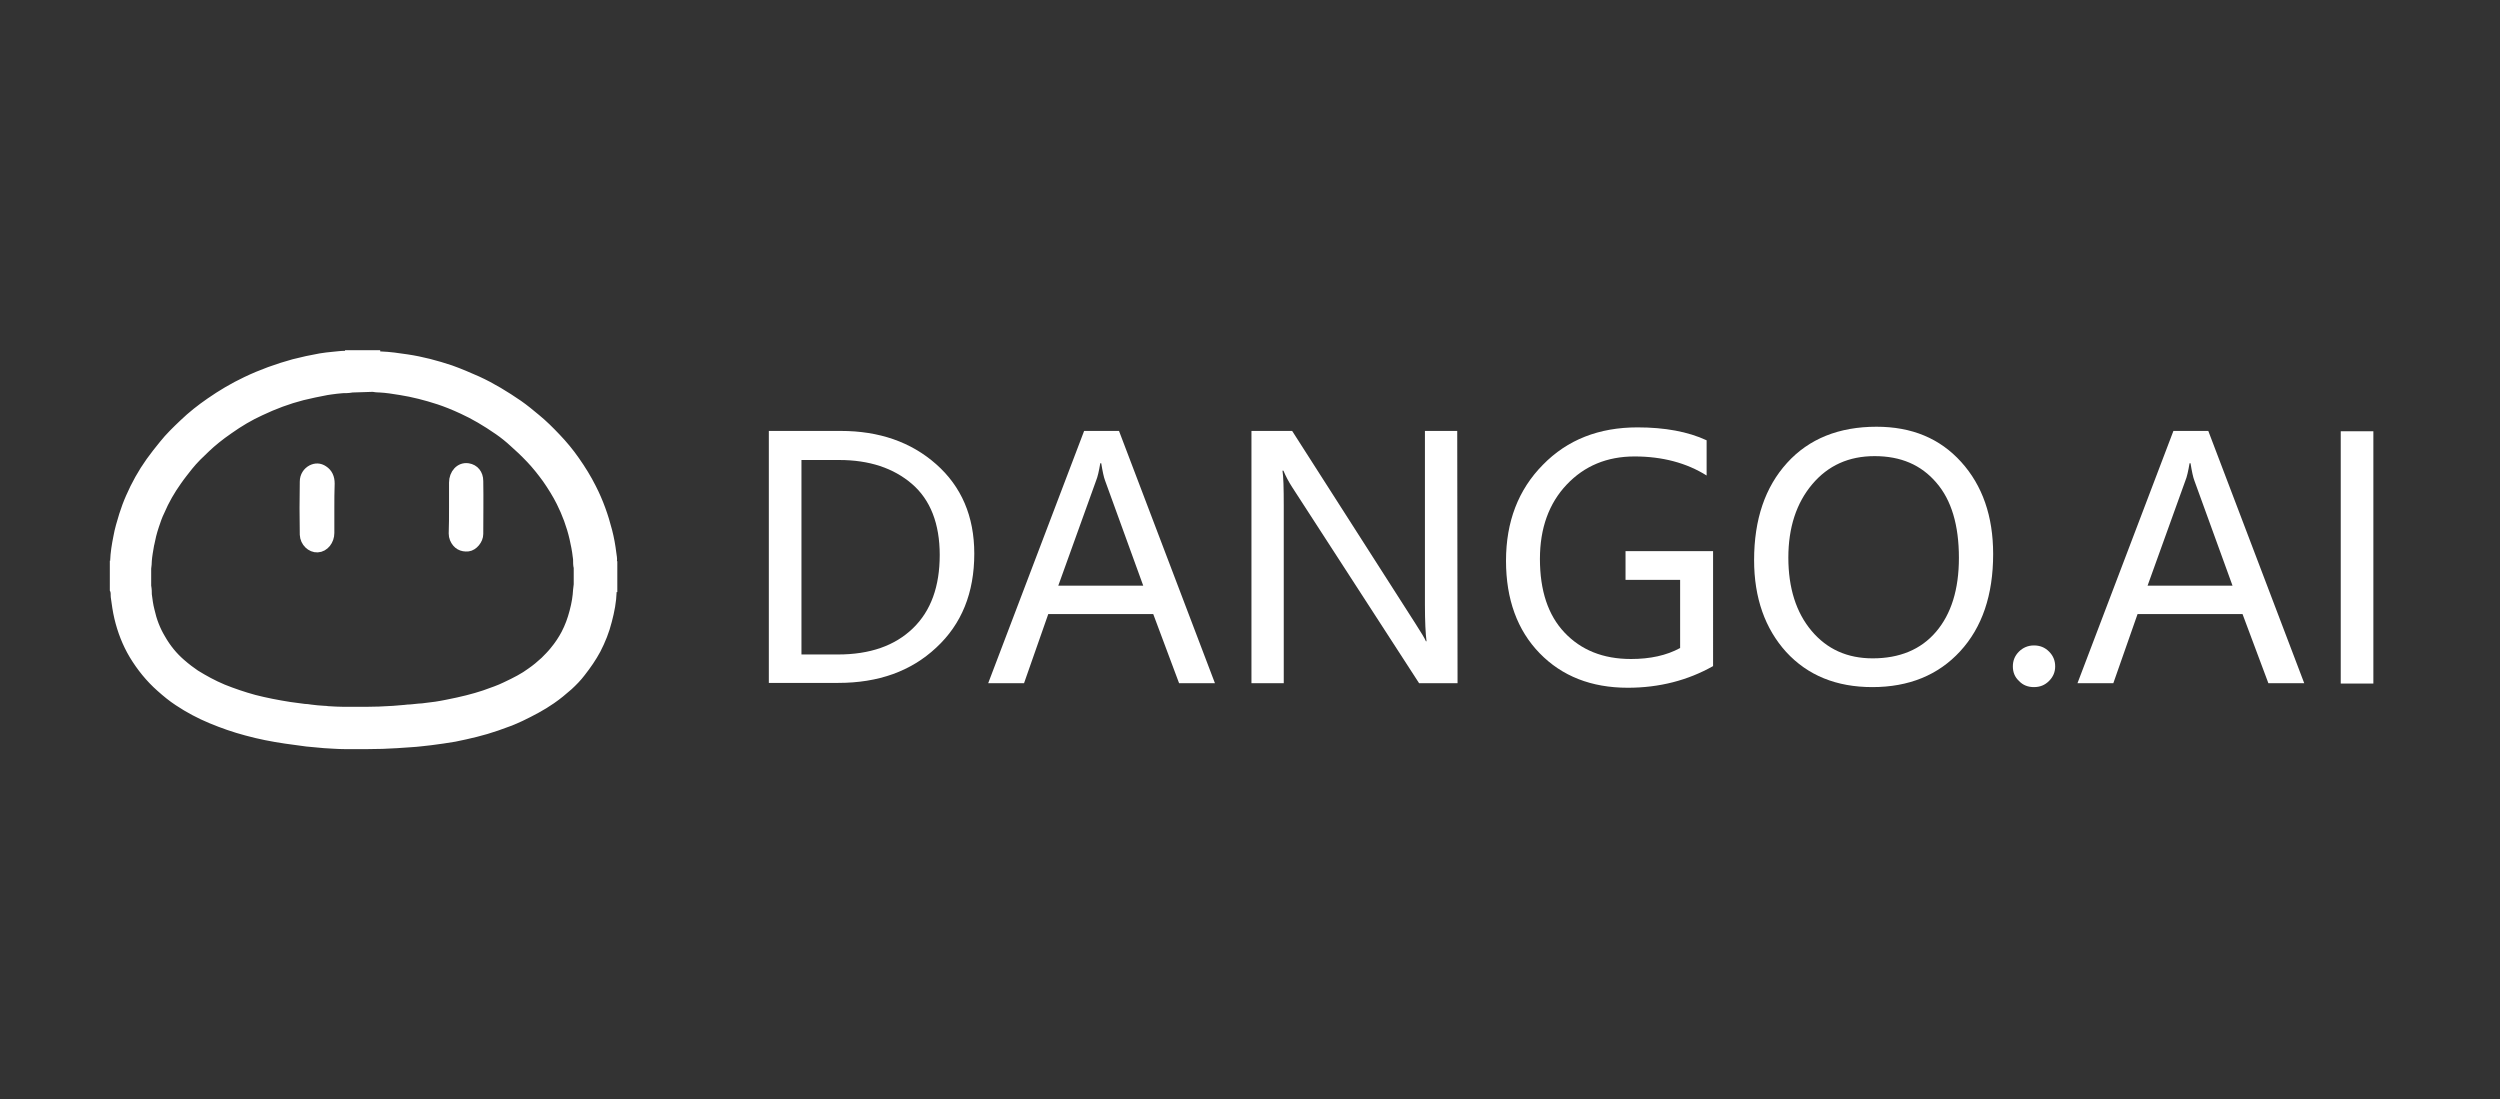
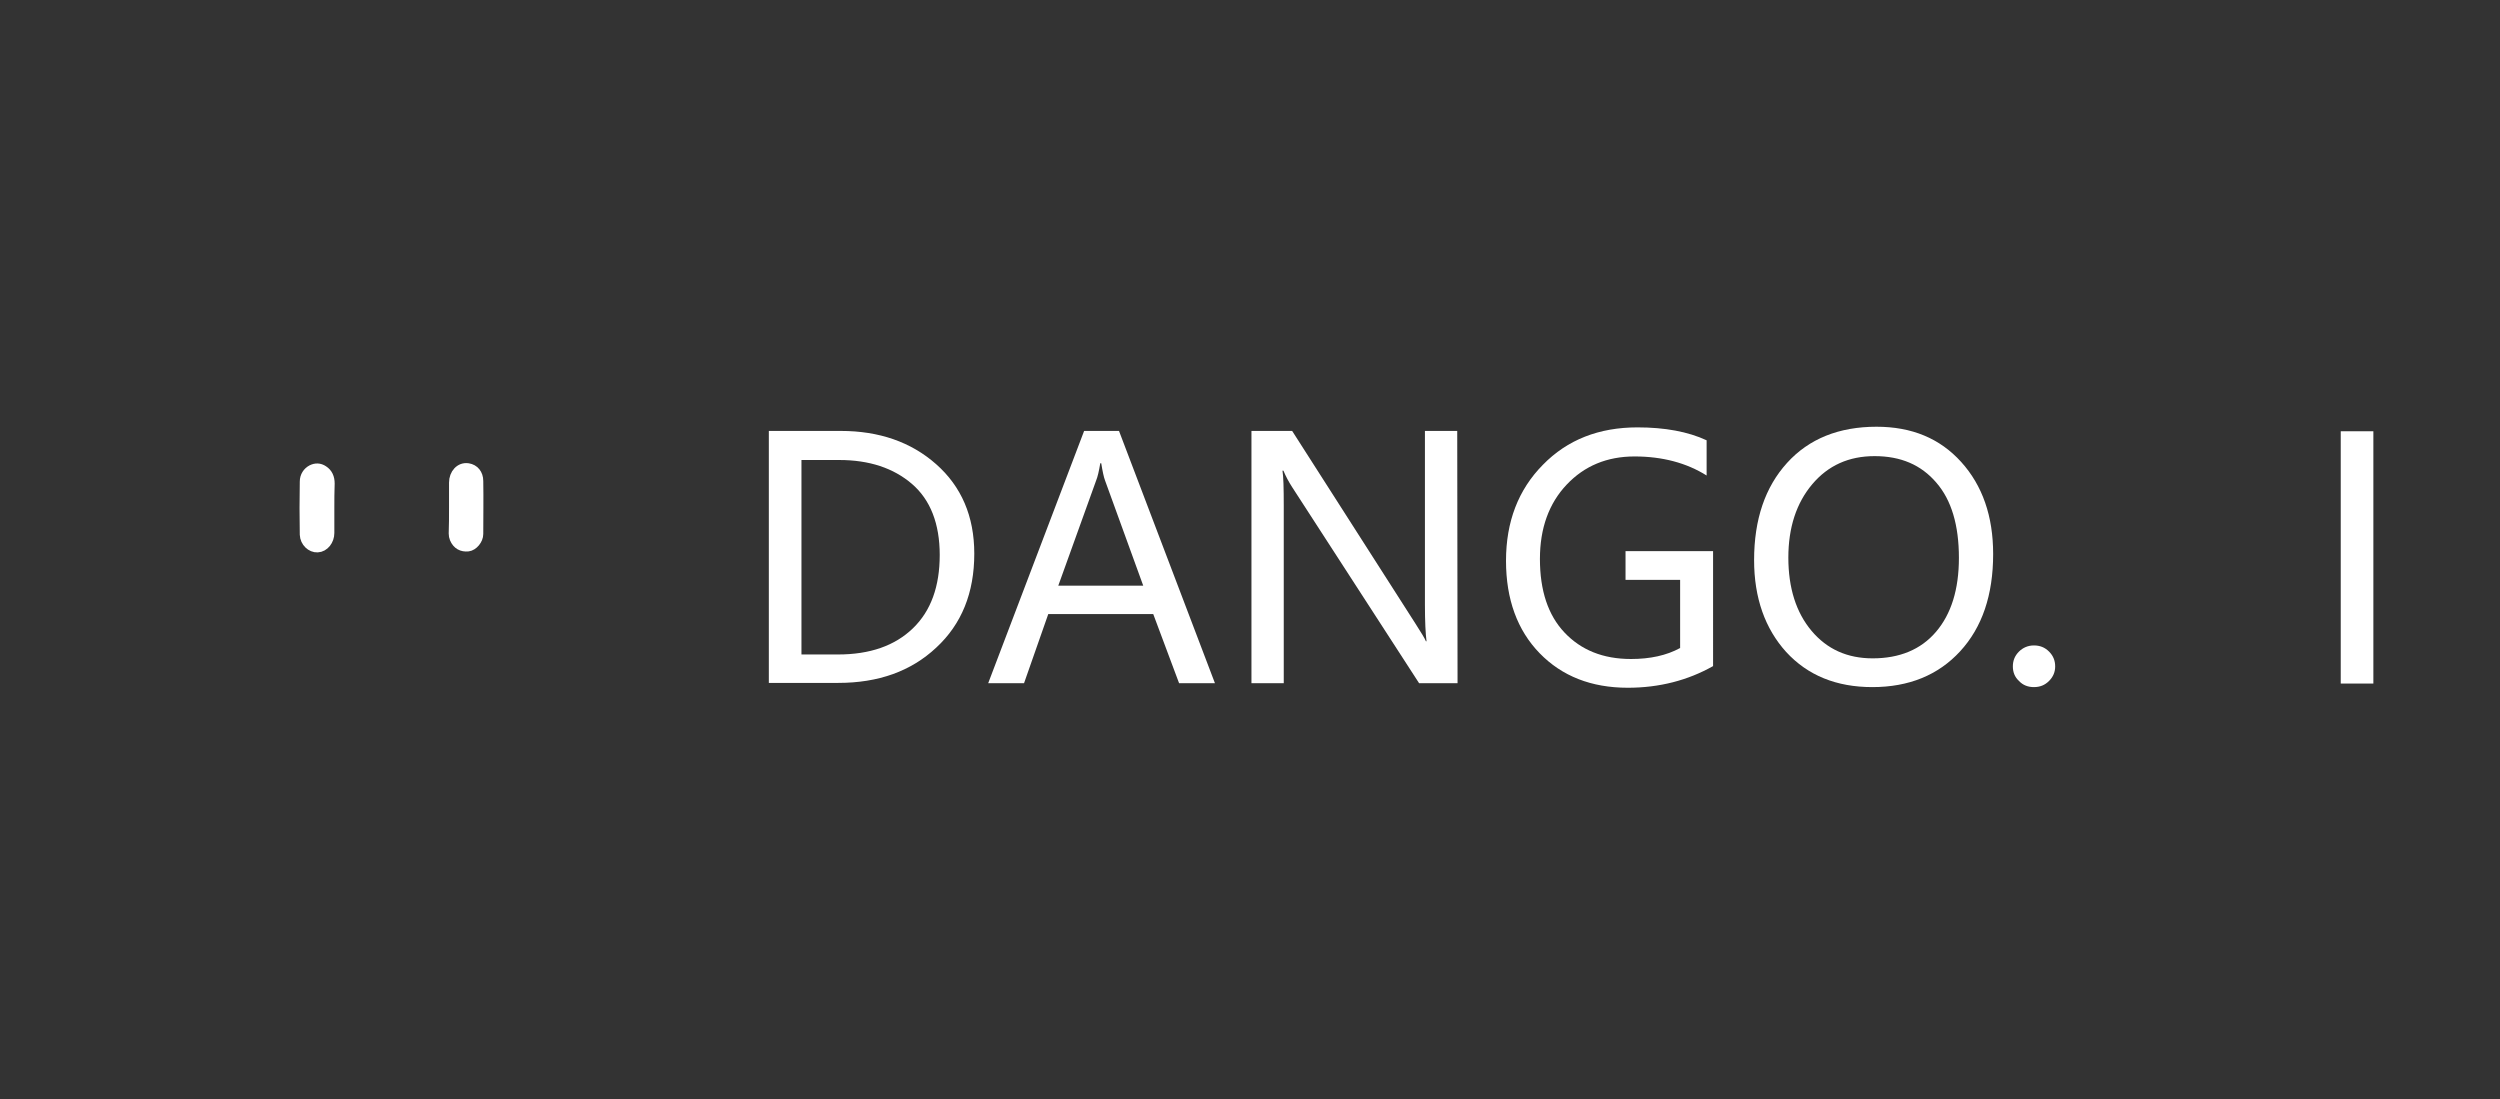
<svg xmlns="http://www.w3.org/2000/svg" version="1.1" id="图层_1" x="0px" y="0px" viewBox="0 0 773.9 340.2" style="enable-background:new 0 0 773.9 340.2;" xml:space="preserve">
  <rect x="0" y="0" width="773.9" height="340.2" fill="#333333" stroke="none" />
  <style type="text/css">
	.st0{fill:#FFFFFF;stroke:#FFFFFF;stroke-miterlimit:10;}
	.st1{fill:#FFFFFF;stroke:#FFFFFF;stroke-width:3;stroke-miterlimit:10;}
	.st2{fill:#FFFFFF;}
</style>
  <g id="图层_1_00000060716446670825496640000018142376964902712218_">
    <g>
      <g>
-         <path class="st0" d="M115.4,120.8c0.6,0.1,1.3,0.2,2,0.2c0.1,0,0.1,0,0.2,0c1.9,0.1,3.9,0.4,6.3,0.8c3.8,0.6,7.7,1.6,11.7,2.9     c2.1,0.7,4.4,1.6,7.2,2.9c3.5,1.6,7.1,3.7,11,6.4c1.6,1.1,3.2,2.4,4.6,3.7c1.6,1.4,3.3,3,5.2,5c1.7,1.8,3.3,3.8,4.9,6     c1.6,2.3,3.1,4.7,4.3,7.1c1.7,3.4,3.1,7.1,4,11c0.4,1.8,0.8,3.7,1,5.6c0,0.2,0.1,0.5,0.1,0.8c0,0.9,0,1.8,0.2,2.6v5.1     c-0.1,0.6-0.1,1.1-0.2,1.7c-0.1,1.9-0.4,4-1.1,6.6c-0.6,2.3-1.4,4.5-2.5,6.6c-0.9,1.7-2,3.4-3.5,5.2c-0.8,1-1.8,2-2.8,3     c-1.3,1.2-2.6,2.3-4.2,3.4c-2,1.5-4.5,2.8-7.7,4.3c-1.8,0.9-3.9,1.6-6.4,2.5c-3.3,1.1-6.9,2-11.5,2.9c-2.4,0.5-4.5,0.8-6.5,1     c-0.7,0.1-1.4,0.2-2.1,0.2c-1.2,0.1-2.4,0.3-3.4,0.3l-0.9,0.1c-1.2,0.1-2.4,0.2-3.6,0.3c-3,0.2-6,0.3-8.3,0.3c-1.3,0-2.7,0-4.1,0     c-1,0-2,0-2.9,0c-1.5,0-3.1-0.1-4.8-0.2l-0.8-0.1h-0.3c-1.5-0.1-3-0.2-4.3-0.4c-0.6-0.1-1.3-0.2-1.9-0.2c-1.6-0.2-3-0.4-4.5-0.6     c-3.8-0.6-7.4-1.3-10.9-2.2c-3.3-0.9-6.5-2-9.5-3.2c-3.1-1.3-5.8-2.8-8.4-4.4c-1.3-0.9-2.7-1.9-4.4-3.4c-2.3-2-4.3-4.4-6-7.4     c-1.5-2.5-2.6-5.3-3.3-8.5c-0.4-1.5-0.6-3.2-0.8-4.7c0-0.6,0-1.6-0.2-2.7V176c0.1-0.8,0.2-1.6,0.2-2.4c0.1-1.4,0.4-3.1,0.7-4.8     l0.1-0.4c0.3-1.6,0.7-3.3,1.4-5.4c0.5-1.5,1-3,1.7-4.4c1.4-3.3,3.2-6.4,5.2-9.2c1.1-1.6,2.4-3.2,3.5-4.6c1.6-2,3.5-3.8,5.3-5.5     c1.9-1.8,4.1-3.6,7-5.6c3.1-2.2,6.3-4.1,9.6-5.6c4.2-2,8.5-3.6,12.8-4.7c2.4-0.6,4.9-1.1,7.5-1.6c0.8-0.1,1.8-0.3,2.9-0.4     c0.3,0,0.7-0.1,1-0.1c0.7-0.1,1.3-0.1,1.7-0.1l0,0l0,0c0.1,0,0.2,0,0.3,0c0.6,0,1.3-0.1,1.9-0.2L115.4,120.8 M117.2,108.9     c-3.3,0-6.6,0-9.9,0c0,0.1-0.1,0.2-0.1,0.2l0,0c-0.1,0-0.2,0-0.4,0c-1.3,0-2.6,0.2-3.8,0.3c-1.3,0.1-2.7,0.3-4,0.5     c-2.8,0.5-5.6,1.1-8.3,1.8c-5.1,1.4-10.1,3.2-14.9,5.5c-4,1.9-7.7,4.1-11.3,6.6c-2.9,2-5.7,4.2-8.3,6.7c-2.2,2.1-4.4,4.2-6.3,6.6     c-1.4,1.7-2.8,3.5-4.1,5.3c-2.5,3.5-4.6,7.3-6.3,11.2c-0.8,1.8-1.5,3.7-2.1,5.6c-0.7,2.3-1.4,4.6-1.8,6.9c-0.5,2.5-0.9,4.9-1,7.5     c0,0.2,0.1,0.4-0.1,0.4c0,2.9,0,5.8,0,8.7c0.4,0.7,0.2,1.5,0.3,2.2c0.3,2.2,0.6,4.4,1.1,6.5c1,4.2,2.5,8.1,4.7,11.8     c2.3,3.8,5.1,7.3,8.5,10.3c1.8,1.6,3.6,3.1,5.6,4.4c3.3,2.2,6.7,4,10.3,5.5c3.6,1.5,7.3,2.8,11.1,3.8c4,1.1,8.1,1.9,12.2,2.5     c2.2,0.3,4.4,0.6,6.6,0.9c1.8,0.2,3.6,0.3,5.4,0.5c2.1,0.1,4.2,0.3,6.4,0.3c2.4,0,4.7,0,7.1,0c3.1,0,6.2-0.1,9.2-0.3     c1.4-0.1,2.9-0.2,4.4-0.3c2-0.1,4-0.4,6-0.6c2.5-0.3,5.1-0.7,7.5-1.1c4.4-0.9,8.8-1.9,13.1-3.4c2.6-0.9,5.1-1.8,7.6-3     c3.3-1.6,6.6-3.3,9.6-5.4c1.9-1.3,3.7-2.8,5.4-4.3c1.4-1.3,2.8-2.7,4-4.3c1.8-2.3,3.4-4.6,4.8-7.2c1.5-2.9,2.7-5.9,3.5-9.1     c0.8-3,1.4-6.1,1.5-9.3c0-0.1,0-0.3,0.2-0.3c0-2.9,0-5.8,0-8.7c-0.3-0.1-0.2-0.3-0.1-0.4c0.1-0.8-0.1-1.7-0.2-2.5     c-0.3-2.4-0.7-4.7-1.3-7c-1.2-4.7-2.8-9.2-5-13.5c-1.5-3-3.3-5.9-5.2-8.6c-1.8-2.6-3.8-5-6-7.3c-2-2.1-4-4.1-6.2-5.9     c-1.8-1.5-3.6-3-5.6-4.4c-4.1-2.8-8.3-5.4-12.9-7.5c-2.7-1.2-5.5-2.4-8.3-3.4c-4.5-1.5-9-2.7-13.7-3.4c-2.7-0.4-5.4-0.8-8.2-0.9     l0,0c-0.1,0-0.1,0-0.2,0C117.3,109.1,117.2,109.1,117.2,108.9L117.2,108.9z" />
-       </g>
+         </g>
      <path class="st1" d="M102,157.3c0,2.6,0,5.1,0,7.7c0,2.3-1.6,4.4-3.7,4.5c-2,0.1-3.9-1.7-4-4c-0.1-5.5-0.1-11,0-16.4    c0-1.7,0.9-3,2.2-3.7c1.2-0.6,2.4-0.6,3.6,0.2c1.4,0.9,2,2.3,2,4.1C102,152.2,102,154.8,102,157.3z" />
      <path class="st1" d="M140.5,157.2c0-2.6,0-5.2,0-7.8c0-2.7,1.9-4.9,4.4-4.5c1.9,0.3,3.2,1.8,3.2,4c0.1,5.5,0,11,0,16.4    c0,1.8-1.6,3.7-3.2,3.9c-1.9,0.2-3.4-0.6-4.2-2.5c-0.2-0.5-0.3-1-0.3-1.5C140.5,162.6,140.5,159.9,140.5,157.2z" />
    </g>
  </g>
  <g>
    <path class="st2" d="M238,211.5v-78.1h22.3c11.8,0,21.7,3.4,29.5,10.3c7.8,6.9,11.8,16.1,11.8,27.7c0,12.1-3.9,21.8-11.8,29.1   c-7.8,7.3-17.9,10.9-30.3,10.9H238V211.5z M248.1,142.4v60.2h11.3c9.9,0,17.6-2.7,23.2-8.1c5.6-5.4,8.3-13,8.3-22.7   s-2.9-17.1-8.6-22s-13.2-7.4-22.5-7.4H248.1z" />
    <path class="st2" d="M376.1,211.5H365l-8-21.4h-32.5l-7.5,21.4h-11.1l29.7-78.1h10.8L376.1,211.5z M353.9,181.3l-11.8-32.5   c-0.4-1-0.8-2.9-1.2-5.4h-0.3c-0.4,2.4-0.8,4.2-1.3,5.4l-11.7,32.5H353.9z" />
    <path class="st2" d="M451.2,211.5h-11.9L400,150.8c-1.1-1.7-2-3.4-2.7-5.1H397c0.3,1.7,0.4,5.4,0.4,10.9v54.9h-10v-78.1H400   l38.2,59.7c1.8,2.8,2.9,4.6,3.2,5.4h0.2c-0.3-2.2-0.5-6-0.5-11.4v-53.7h10L451.2,211.5L451.2,211.5z" />
    <path class="st2" d="M530.3,206.2c-7.8,4.4-16.6,6.7-26.4,6.7c-11.3,0-20.4-3.6-27.3-10.7c-6.9-7.1-10.4-16.7-10.4-28.6   c0-12.1,3.8-22,11.4-29.7c7.6-7.8,17.4-11.6,29.3-11.6c8.4,0,15.6,1.3,21.4,4v10.9c-6.2-3.9-13.7-5.9-22.3-5.9   c-8.5,0-15.5,2.9-21,8.7s-8.3,13.5-8.3,23c0,9.8,2.5,17.4,7.6,22.8s11.9,8.2,20.6,8.2c5.9,0,11-1.1,15.2-3.4v-21.1h-16.9v-8.9h27.1   L530.3,206.2L530.3,206.2z" />
    <path class="st2" d="M543,173.4c0-12.6,3.4-22.6,10.2-30.1s16.1-11.2,27.7-11.2c10.9,0,19.6,3.6,26.2,10.9   c6.6,7.3,9.9,16.8,9.9,28.5c0,12.7-3.4,22.7-10.2,30.1c-6.8,7.4-15.9,11.1-27.2,11.1c-11.1,0-20-3.6-26.7-10.9   C546.4,194.6,543,185.1,543,173.4z M553.6,172.6c0,9.4,2.4,17,7.2,22.7s11.1,8.5,18.9,8.5c8.3,0,14.9-2.7,19.6-8.2   s7.1-13.1,7.1-22.9c0-10.1-2.3-17.9-7-23.3c-4.7-5.5-11-8.2-19.1-8.2c-8,0-14.4,2.9-19.3,8.7C556.1,155.7,553.6,163.3,553.6,172.6z   " />
    <path class="st2" d="M623.1,206.3c0-1.8,0.6-3.3,1.9-4.6c1.2-1.2,2.8-1.9,4.6-1.9c1.9,0,3.4,0.6,4.7,1.9s1.9,2.8,1.9,4.6   c0,1.7-0.6,3.2-1.9,4.5s-2.8,1.9-4.7,1.9c-1.8,0-3.4-0.6-4.6-1.9C623.7,209.6,623.1,208.1,623.1,206.3z" />
-     <path class="st2" d="M713.3,211.5h-11.1l-8-21.4h-32.5l-7.5,21.4h-11.1l29.7-78.1h10.8L713.3,211.5z M691.1,181.3l-11.8-32.5   c-0.4-1-0.8-2.9-1.2-5.4h-0.3c-0.4,2.4-0.8,4.2-1.3,5.4l-11.7,32.5H691.1z" />
    <path class="st2" d="M734.7,133.5v78.1h-10.1v-78.1H734.7z" />
  </g>
</svg>